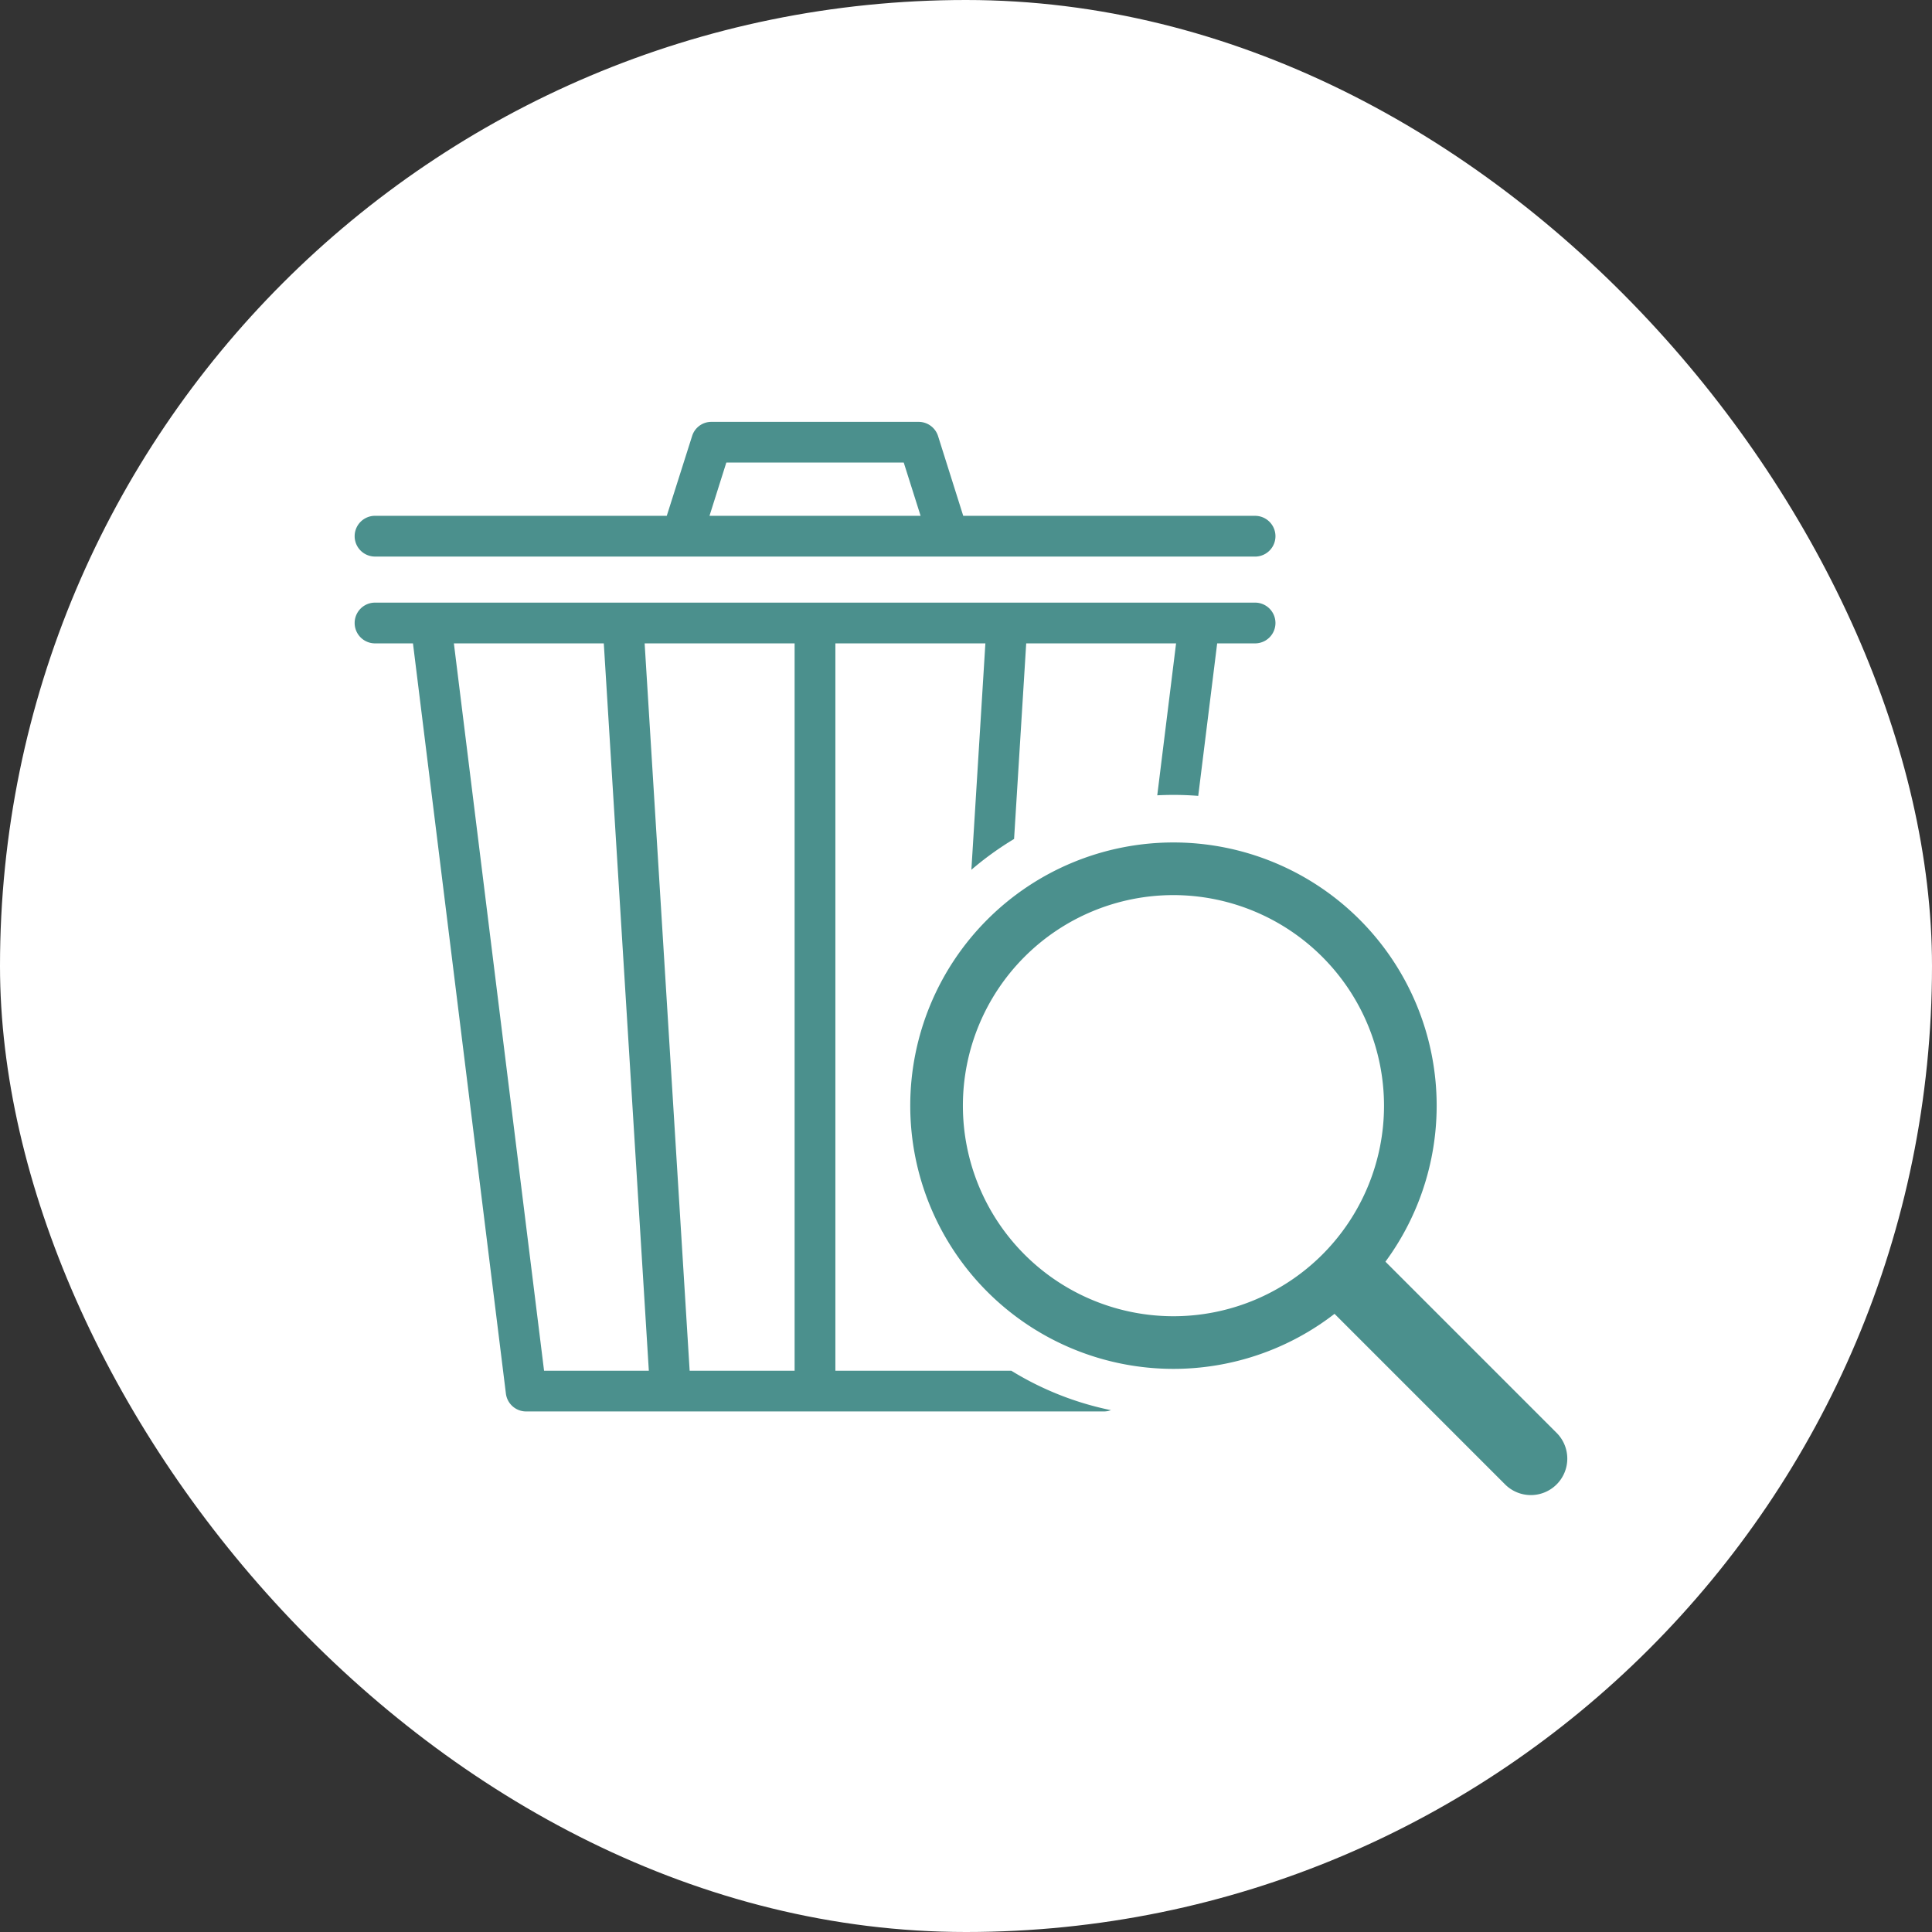
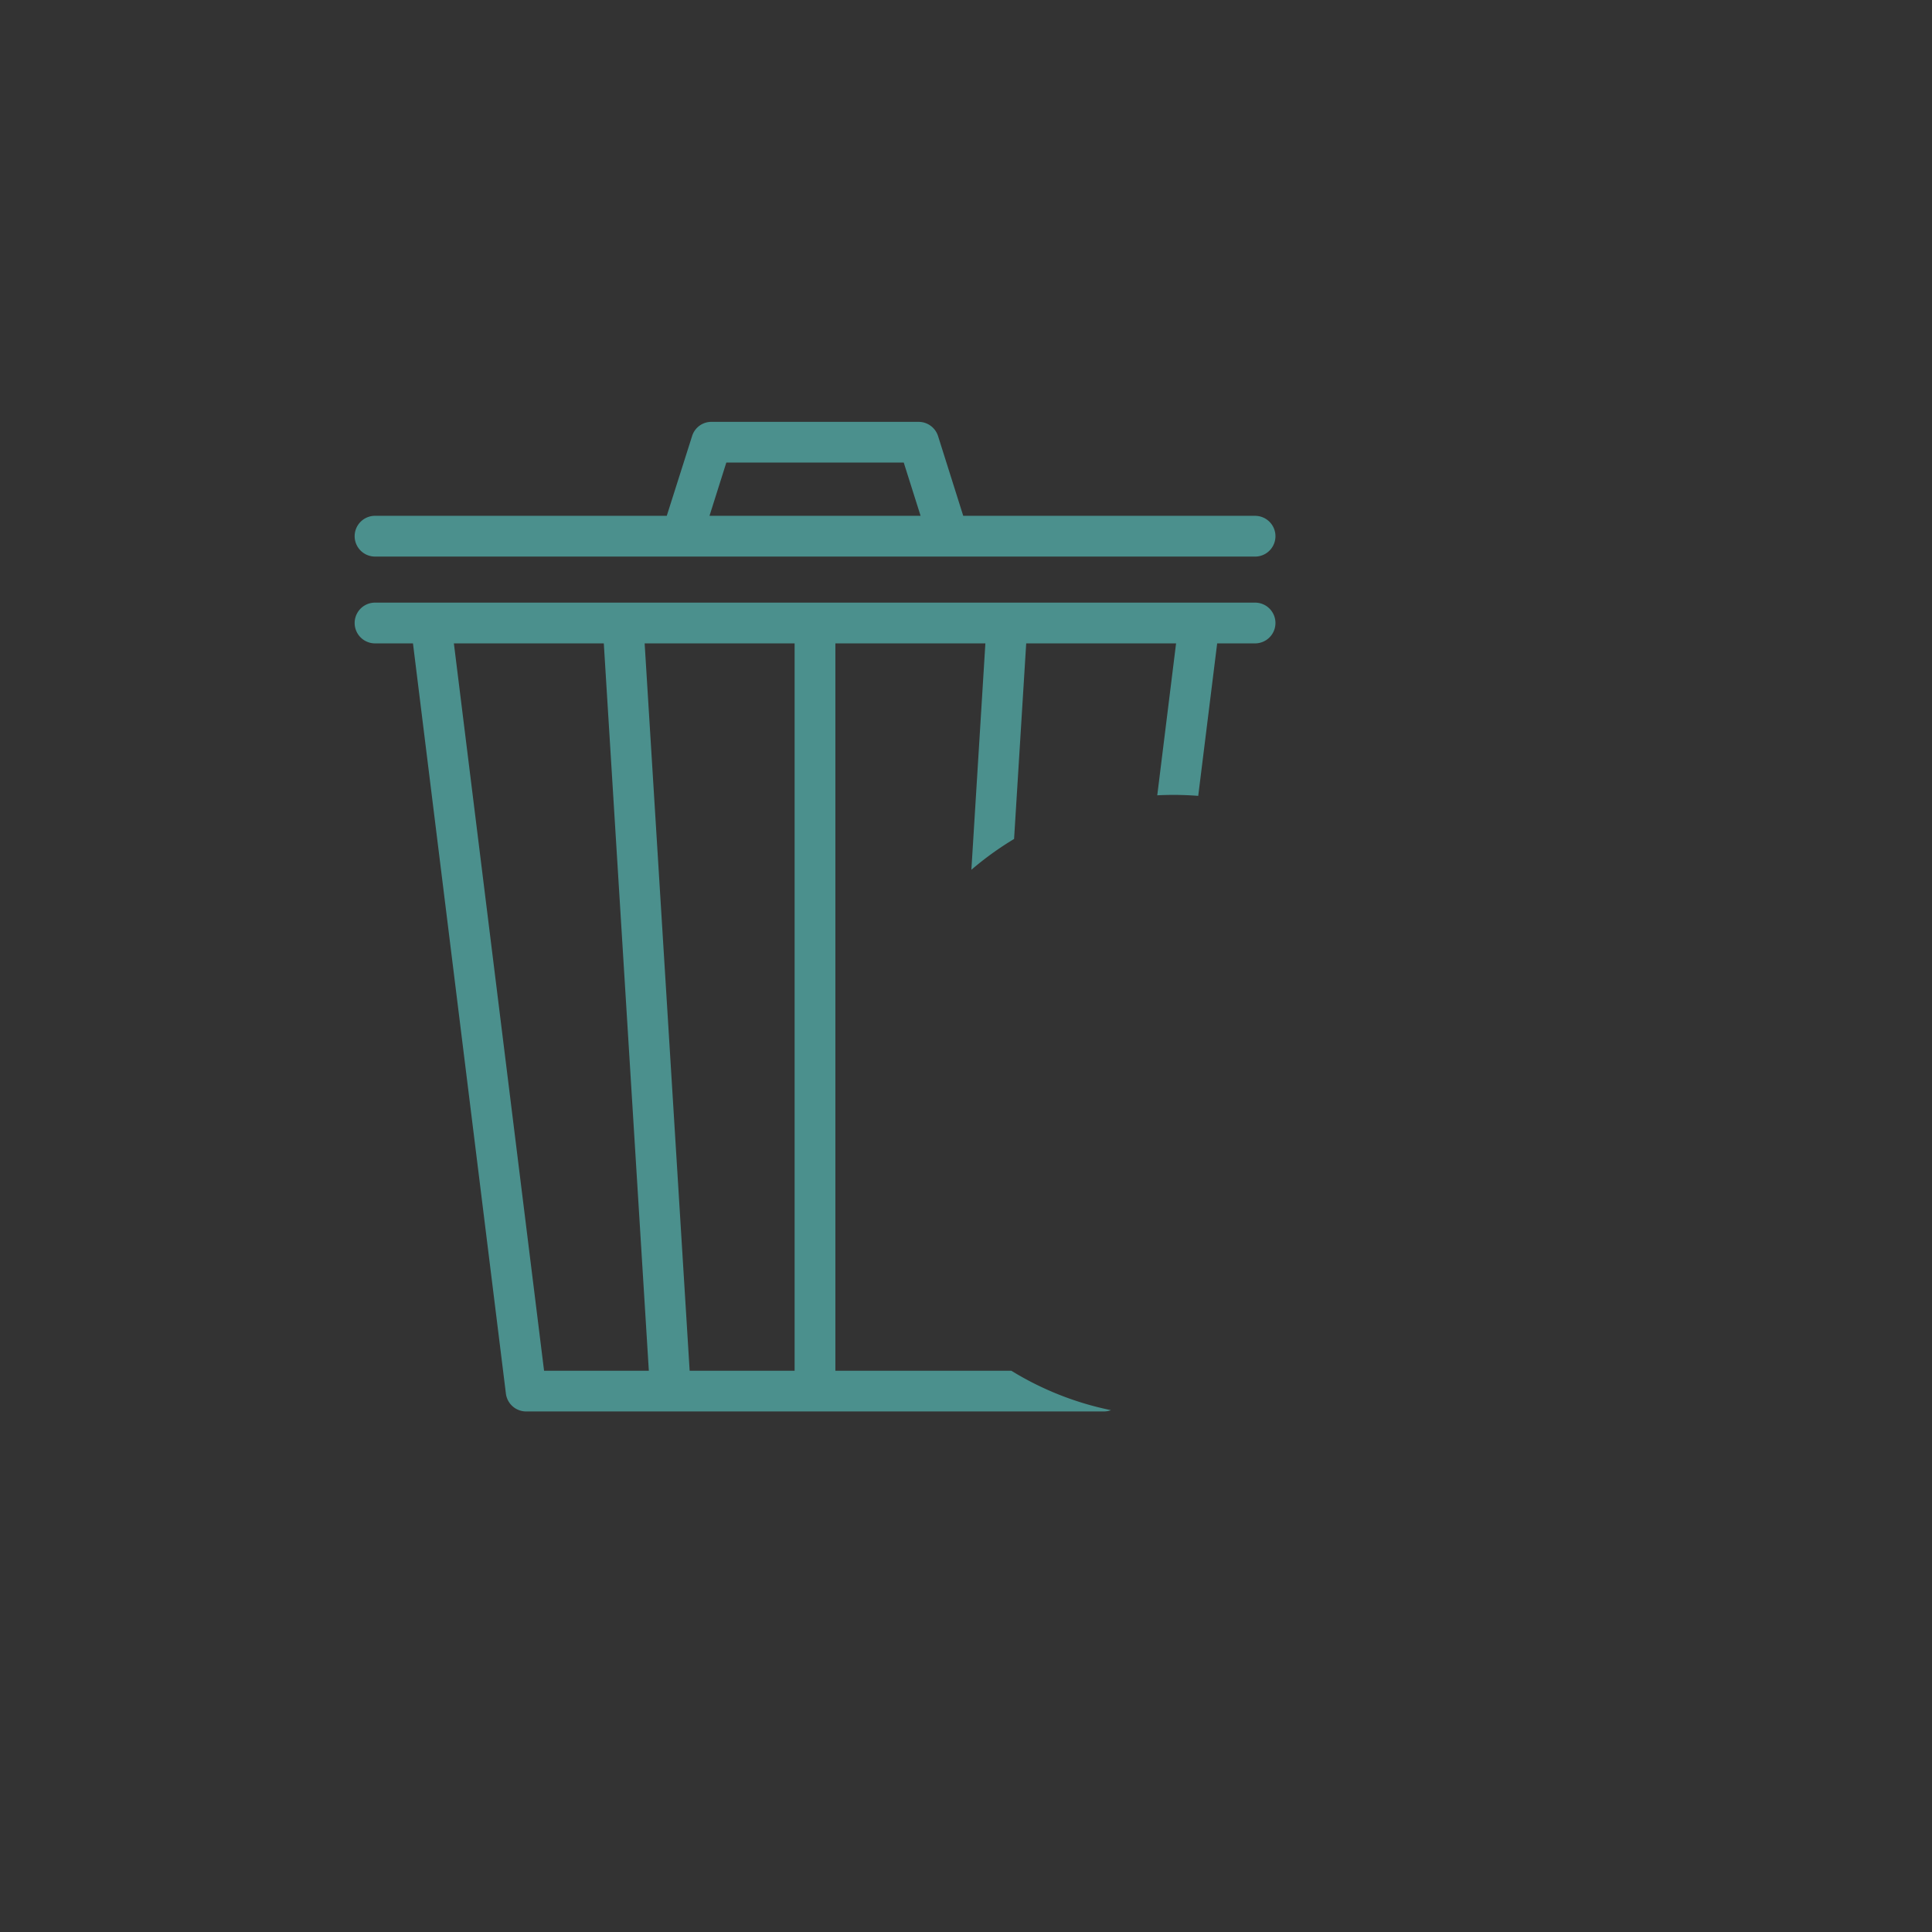
<svg xmlns="http://www.w3.org/2000/svg" width="158" height="158" viewBox="0 0 158 158">
  <rect x="0" y="0" width="158" height="158" fill="#333333" stroke="none" />
  <g transform="translate(-456 -578.681)">
-     <rect width="158" height="158" rx="79" transform="translate(456 578.681)" fill="#fff" />
    <path d="M61.281,80.929H14.023a1.667,1.667,0,0,1-1.65-1.459l-7.6-61.354H1.67a1.666,1.666,0,1,1,0-3.333H73.641a1.666,1.666,0,0,1,0,3.333h-3.1L68.992,30.587c-.662-.052-1.344-.08-2.023-.08-.441,0-.889.012-1.328.034L67.18,18.116H54.924l-.992,15.995a25.71,25.71,0,0,0-3.492,2.519l1.145-18.513H39.318V77.6H53.707a25.194,25.194,0,0,0,8.148,3.224A1.66,1.66,0,0,1,61.281,80.929ZM23.719,18.116h0L27.4,77.6h8.584V18.116Zm-15.6,0h0L15.494,77.6h8.568L20.379,18.116Zm65.518-7.1H1.67a1.666,1.666,0,1,1,0-3.333H25.529L27.6,1.162A1.646,1.646,0,0,1,29.178,0H46.125a1.669,1.669,0,0,1,1.59,1.162l2.059,6.523H73.641a1.666,1.666,0,0,1,0,3.333ZM30.4,3.326,29.023,7.685H46.287L44.908,3.326H30.4Z" transform="translate(485 613.181)" fill="#4b908d" />
-     <path d="M61.281,81.429H14.023a2.167,2.167,0,0,1-2.147-1.9L4.332,18.616H1.67a2.166,2.166,0,1,1,0-4.333H73.641a2.166,2.166,0,0,1,0,4.333H70.979L69.43,31.123l-.477-.038c-.659-.052-1.326-.079-1.984-.079-.433,0-.871.011-1.3.034l-.6.031,1.543-12.455H55.394L54.414,34.4l-.225.135a25.206,25.206,0,0,0-3.424,2.469l-.9.77,1.185-19.163H39.818V77.1h14.03l.12.074a24.694,24.694,0,0,0,7.987,3.16l1.723.353-1.651.606A2.16,2.16,0,0,1,61.281,81.429ZM1.67,15.284a1.166,1.166,0,1,0,0,2.333H5.215l7.654,61.793a1.165,1.165,0,0,0,1.154,1.021H58.515A25.759,25.759,0,0,1,53.566,78.1H38.818V17.616h13.3l-1.107,17.9a26.245,26.245,0,0,1,2.44-1.7l1.005-16.2H67.745l-1.536,12.4c.253-.007.507-.011.759-.011.525,0,1.057.016,1.585.048L70.1,17.616h3.545a1.166,1.166,0,0,0,0-2.333ZM36.486,78.1H26.932L23.219,18.116v-.5H36.486Zm-8.614-1h7.614V18.616H24.251Zm-3.278,1H15.052L7.623,18.147v-.531H20.849Zm-8.658-1h7.595L19.909,18.616H8.689Zm57.7-65.585H1.67a2.166,2.166,0,1,1,0-4.333H25.163l1.956-6.174A2.142,2.142,0,0,1,29.178-.5H46.125a2.167,2.167,0,0,1,2.066,1.509L50.14,7.185h23.5a2.166,2.166,0,0,1,0,4.333ZM1.67,8.185a1.166,1.166,0,1,0,0,2.333H73.641a1.166,1.166,0,0,0,0-2.333H49.407L47.238,1.313A1.169,1.169,0,0,0,46.125.5H30.9V2.826H45.274l1.7,5.359H28.341L30.772.5H29.178a1.148,1.148,0,0,0-1.1.81L25.9,8.185Zm28.036-1H45.6L44.542,3.826H30.769Z" transform="translate(485 613.181)" fill="rgba(0,0,0,0)" />
    <g transform="translate(530.441 647.578)">
-       <path d="M21.525,4.305a17.22,17.22,0,1,0,17.22,17.22,17.24,17.24,0,0,0-17.22-17.22m0-4.305A21.525,21.525,0,1,1,0,21.525,21.525,21.525,0,0,1,21.525,0Z" fill="#4b908d" />
-       <path d="M0,0H20.7a2.98,2.98,0,0,1,2.98,2.98v0A2.98,2.98,0,0,1,20.7,5.96H0a0,0,0,0,1,0,0V0A0,0,0,0,1,0,0Z" transform="translate(38.223 33.647) rotate(45)" fill="#4b908d" />
-     </g>
+       </g>
  </g>
</svg>